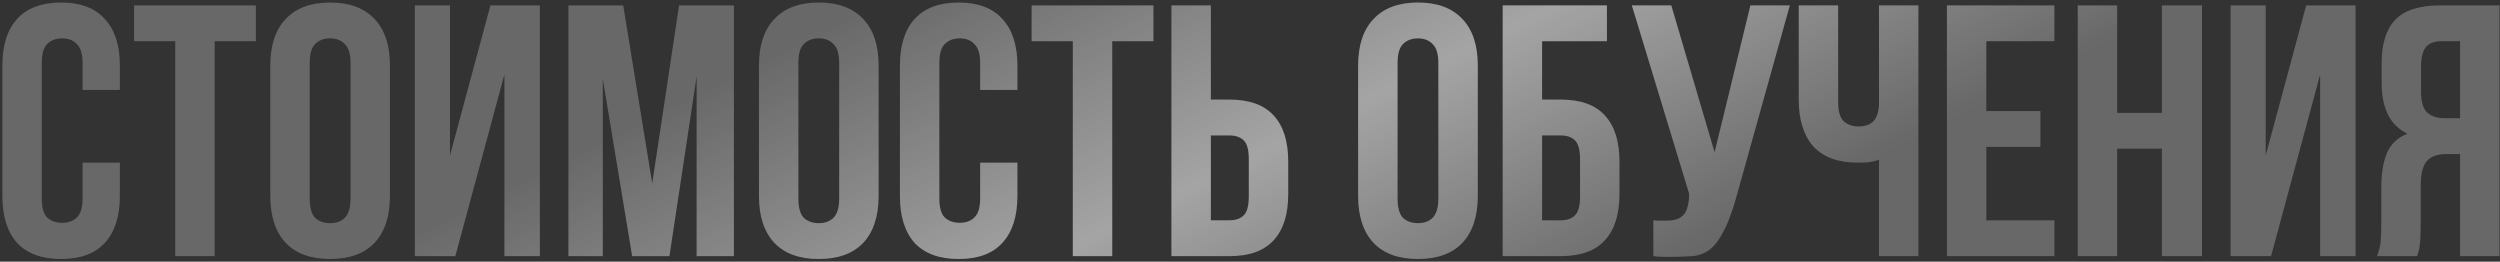
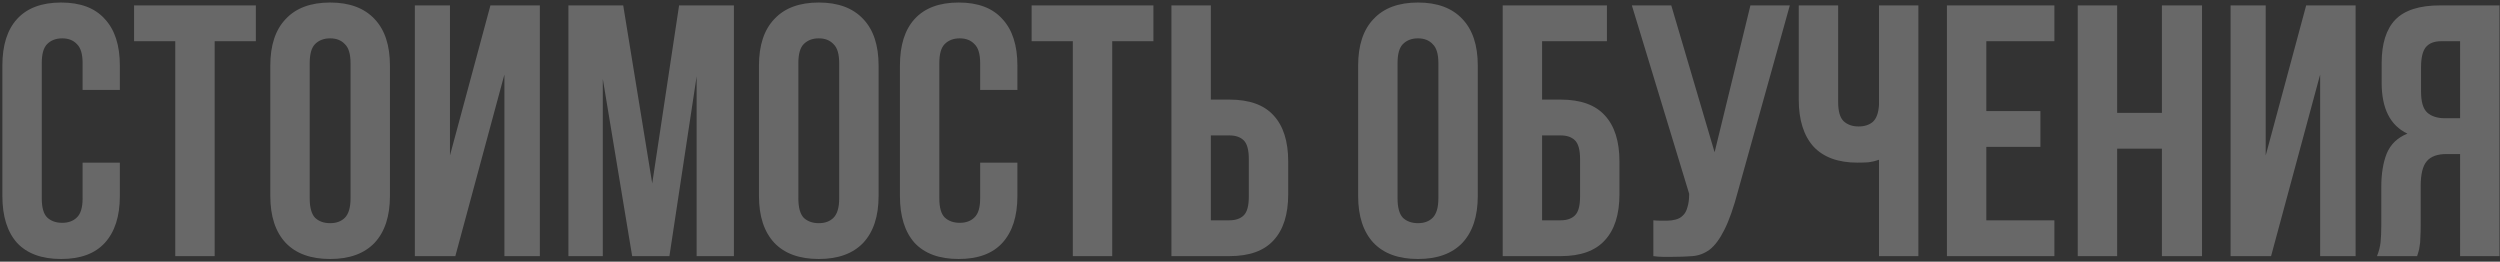
<svg xmlns="http://www.w3.org/2000/svg" width="898" height="94" viewBox="0 0 898 94" fill="none">
  <rect x="0" y="0" width="898" height="94" fill="#333333" stroke="none" />
  <path d="M43.052 58.42V70.385C43.052 77.676 41.25 83.294 37.648 87.24C34.131 91.099 28.899 93.029 21.952 93.029C15.004 93.029 9.729 91.099 6.127 87.24C2.61 83.294 0.851 77.676 0.851 70.385V23.553C0.851 16.263 2.61 10.687 6.127 6.828C9.729 2.882 15.004 0.909 21.952 0.909C28.899 0.909 34.131 2.882 37.648 6.828C41.25 10.687 43.052 16.263 43.052 23.553V32.302H29.671V22.653C29.671 19.393 28.985 17.12 27.613 15.834C26.326 14.461 24.568 13.775 22.338 13.775C20.108 13.775 18.306 14.461 16.934 15.834C15.647 17.12 15.004 19.393 15.004 22.653V71.286C15.004 74.545 15.647 76.818 16.934 78.105C18.306 79.391 20.108 80.035 22.338 80.035C24.568 80.035 26.326 79.391 27.613 78.105C28.985 76.818 29.671 74.545 29.671 71.286V58.42H43.052ZM48.159 1.939H91.903V14.805H77.107V92H62.955V14.805H48.159V1.939ZM111.247 71.286C111.247 74.545 111.89 76.861 113.177 78.234C114.549 79.52 116.351 80.163 118.581 80.163C120.811 80.163 122.569 79.52 123.856 78.234C125.228 76.861 125.914 74.545 125.914 71.286V22.653C125.914 19.393 125.228 17.12 123.856 15.834C122.569 14.461 120.811 13.775 118.581 13.775C116.351 13.775 114.549 14.461 113.177 15.834C111.89 17.12 111.247 19.393 111.247 22.653V71.286ZM97.094 23.553C97.094 16.263 98.939 10.687 102.627 6.828C106.315 2.882 111.633 0.909 118.581 0.909C125.528 0.909 130.846 2.882 134.534 6.828C138.223 10.687 140.067 16.263 140.067 23.553V70.385C140.067 77.676 138.223 83.294 134.534 87.24C130.846 91.099 125.528 93.029 118.581 93.029C111.633 93.029 106.315 91.099 102.627 87.24C98.939 83.294 97.094 77.676 97.094 70.385V23.553ZM163.554 92H149.016V1.939H161.624V55.847L176.163 1.939H193.918V92H181.18V26.77L163.554 92ZM234.279 65.882L243.929 1.939H263.614V92H250.233V27.413L240.455 92H227.074L216.524 28.314V92H204.173V1.939H223.858L234.279 65.882ZM286.771 71.286C286.771 74.545 287.415 76.861 288.701 78.234C290.074 79.52 291.875 80.163 294.105 80.163C296.335 80.163 298.093 79.52 299.38 78.234C300.752 76.861 301.438 74.545 301.438 71.286V22.653C301.438 19.393 300.752 17.12 299.38 15.834C298.093 14.461 296.335 13.775 294.105 13.775C291.875 13.775 290.074 14.461 288.701 15.834C287.415 17.12 286.771 19.393 286.771 22.653V71.286ZM272.619 23.553C272.619 16.263 274.463 10.687 278.151 6.828C281.839 2.882 287.157 0.909 294.105 0.909C301.052 0.909 306.37 2.882 310.059 6.828C313.747 10.687 315.591 16.263 315.591 23.553V70.385C315.591 77.676 313.747 83.294 310.059 87.24C306.37 91.099 301.052 93.029 294.105 93.029C287.157 93.029 281.839 91.099 278.151 87.24C274.463 83.294 272.619 77.676 272.619 70.385V23.553ZM365.453 58.42V70.385C365.453 77.676 363.652 83.294 360.05 87.24C356.533 91.099 351.301 93.029 344.353 93.029C337.406 93.029 332.131 91.099 328.528 87.24C325.012 83.294 323.253 77.676 323.253 70.385V23.553C323.253 16.263 325.012 10.687 328.528 6.828C332.131 2.882 337.406 0.909 344.353 0.909C351.301 0.909 356.533 2.882 360.05 6.828C363.652 10.687 365.453 16.263 365.453 23.553V32.302H352.073V22.653C352.073 19.393 351.387 17.12 350.014 15.834C348.728 14.461 346.969 13.775 344.739 13.775C342.509 13.775 340.708 14.461 339.336 15.834C338.049 17.12 337.406 19.393 337.406 22.653V71.286C337.406 74.545 338.049 76.818 339.336 78.105C340.708 79.391 342.509 80.035 344.739 80.035C346.969 80.035 348.728 79.391 350.014 78.105C351.387 76.818 352.073 74.545 352.073 71.286V58.42H365.453ZM370.561 1.939H414.305V14.805H399.509V92H385.356V14.805H370.561V1.939ZM441.626 79.134C443.856 79.134 445.571 78.534 446.772 77.333C447.973 76.132 448.573 73.902 448.573 70.643V57.133C448.573 53.874 447.973 51.644 446.772 50.443C445.571 49.242 443.856 48.642 441.626 48.642H434.935V79.134H441.626ZM420.783 92V1.939H434.935V35.776H441.626C448.745 35.776 454.02 37.663 457.451 41.437C460.967 45.211 462.726 50.743 462.726 58.034V69.742C462.726 77.033 460.967 82.565 457.451 86.339C454.02 90.113 448.745 92 441.626 92H420.783ZM501.999 71.286C501.999 74.545 502.642 76.861 503.929 78.234C505.301 79.52 507.102 80.163 509.332 80.163C511.563 80.163 513.321 79.52 514.608 78.234C515.98 76.861 516.666 74.545 516.666 71.286V22.653C516.666 19.393 515.98 17.12 514.608 15.834C513.321 14.461 511.563 13.775 509.332 13.775C507.102 13.775 505.301 14.461 503.929 15.834C502.642 17.12 501.999 19.393 501.999 22.653V71.286ZM487.846 23.553C487.846 16.263 489.691 10.687 493.379 6.828C497.067 2.882 502.385 0.909 509.332 0.909C516.28 0.909 521.598 2.882 525.286 6.828C528.974 10.687 530.819 16.263 530.819 23.553V70.385C530.819 77.676 528.974 83.294 525.286 87.24C521.598 91.099 516.28 93.029 509.332 93.029C502.385 93.029 497.067 91.099 493.379 87.24C489.691 83.294 487.846 77.676 487.846 70.385V23.553ZM553.92 35.776H560.61C567.729 35.776 573.004 37.663 576.435 41.437C579.952 45.211 581.71 50.743 581.71 58.034V69.742C581.71 77.033 579.952 82.565 576.435 86.339C573.004 90.113 567.729 92 560.61 92H539.767V1.939H577.207V14.805H553.92V35.776ZM560.61 79.134C562.84 79.134 564.556 78.534 565.757 77.333C566.957 76.132 567.558 73.902 567.558 70.643V57.133C567.558 53.874 566.957 51.644 565.757 50.443C564.556 49.242 562.84 48.642 560.61 48.642H553.92V79.134H560.61ZM593.885 79.134C594.657 79.22 595.471 79.263 596.329 79.263C597.187 79.263 598.002 79.263 598.774 79.263C599.889 79.263 600.918 79.134 601.861 78.877C602.891 78.619 603.748 78.148 604.435 77.462C605.207 76.775 605.764 75.789 606.107 74.502C606.536 73.216 606.751 71.586 606.751 69.613L586.165 1.939H600.318L615.885 54.689L628.751 1.939H642.904L624.377 68.327C622.747 74.502 621.075 79.263 619.359 82.608C617.729 85.867 615.971 88.226 614.084 89.684C612.197 91.056 610.139 91.829 607.908 92C605.764 92.171 603.363 92.257 600.704 92.257C599.417 92.257 598.259 92.257 597.23 92.257C596.2 92.257 595.085 92.171 593.885 92V79.134ZM660.265 1.939V36.677C660.265 39.936 660.908 42.209 662.195 43.495C663.567 44.782 665.368 45.425 667.598 45.425C669.743 45.425 671.458 44.868 672.745 43.753C674.031 42.552 674.76 40.536 674.932 37.706V1.939H689.084V92H674.932V57.391C673.731 57.82 672.487 58.12 671.201 58.291C670 58.377 668.67 58.42 667.212 58.42C660.265 58.42 654.99 56.49 651.387 52.63C647.871 48.685 646.112 43.067 646.112 35.776V1.939H660.265ZM713.487 39.893H732.915V52.759H713.487V79.134H737.933V92H699.335V1.939H737.933V14.805H713.487V39.893ZM760.478 92H746.326V1.939H760.478V40.536H776.561V1.939H790.97V92H776.561V53.402H760.478V92ZM815.77 92H801.232V1.939H813.84V55.847L828.379 1.939H846.134V92H833.397V26.77L815.77 92ZM876.846 14.805C874.359 14.805 872.515 15.534 871.314 16.992C870.199 18.45 869.641 20.809 869.641 24.068V32.946C869.641 36.548 870.37 39.035 871.829 40.408C873.372 41.78 875.474 42.466 878.133 42.466H883.665V14.805H876.846ZM853.816 92C854.502 90.284 854.931 88.612 855.103 86.982C855.274 85.267 855.36 83.294 855.36 81.064V67.169C855.36 62.451 856.003 58.463 857.29 55.203C858.662 51.858 861.15 49.457 864.752 47.999C858.577 45.082 855.489 38.992 855.489 29.729V22.653C855.489 15.705 857.119 10.516 860.378 7.085C863.723 3.654 869.084 1.939 876.46 1.939H897.818V92H883.665V55.332H878.776C875.517 55.332 873.158 56.19 871.7 57.905C870.242 59.621 869.513 62.58 869.513 66.783V80.935C869.513 82.737 869.47 84.238 869.384 85.438C869.384 86.639 869.298 87.626 869.127 88.397C869.041 89.169 868.912 89.813 868.741 90.327C868.569 90.842 868.398 91.4 868.226 92H853.816Z" fill="#686868" />
-   <path d="M43.052 58.42V70.385C43.052 77.676 41.25 83.294 37.648 87.24C34.131 91.099 28.899 93.029 21.952 93.029C15.004 93.029 9.729 91.099 6.127 87.24C2.61 83.294 0.851 77.676 0.851 70.385V23.553C0.851 16.263 2.61 10.687 6.127 6.828C9.729 2.882 15.004 0.909 21.952 0.909C28.899 0.909 34.131 2.882 37.648 6.828C41.25 10.687 43.052 16.263 43.052 23.553V32.302H29.671V22.653C29.671 19.393 28.985 17.12 27.613 15.834C26.326 14.461 24.568 13.775 22.338 13.775C20.108 13.775 18.306 14.461 16.934 15.834C15.647 17.12 15.004 19.393 15.004 22.653V71.286C15.004 74.545 15.647 76.818 16.934 78.105C18.306 79.391 20.108 80.035 22.338 80.035C24.568 80.035 26.326 79.391 27.613 78.105C28.985 76.818 29.671 74.545 29.671 71.286V58.42H43.052ZM48.159 1.939H91.903V14.805H77.107V92H62.955V14.805H48.159V1.939ZM111.247 71.286C111.247 74.545 111.89 76.861 113.177 78.234C114.549 79.52 116.351 80.163 118.581 80.163C120.811 80.163 122.569 79.52 123.856 78.234C125.228 76.861 125.914 74.545 125.914 71.286V22.653C125.914 19.393 125.228 17.12 123.856 15.834C122.569 14.461 120.811 13.775 118.581 13.775C116.351 13.775 114.549 14.461 113.177 15.834C111.89 17.12 111.247 19.393 111.247 22.653V71.286ZM97.094 23.553C97.094 16.263 98.939 10.687 102.627 6.828C106.315 2.882 111.633 0.909 118.581 0.909C125.528 0.909 130.846 2.882 134.534 6.828C138.223 10.687 140.067 16.263 140.067 23.553V70.385C140.067 77.676 138.223 83.294 134.534 87.24C130.846 91.099 125.528 93.029 118.581 93.029C111.633 93.029 106.315 91.099 102.627 87.24C98.939 83.294 97.094 77.676 97.094 70.385V23.553ZM163.554 92H149.016V1.939H161.624V55.847L176.163 1.939H193.918V92H181.18V26.77L163.554 92ZM234.279 65.882L243.929 1.939H263.614V92H250.233V27.413L240.455 92H227.074L216.524 28.314V92H204.173V1.939H223.858L234.279 65.882ZM286.771 71.286C286.771 74.545 287.415 76.861 288.701 78.234C290.074 79.52 291.875 80.163 294.105 80.163C296.335 80.163 298.093 79.52 299.38 78.234C300.752 76.861 301.438 74.545 301.438 71.286V22.653C301.438 19.393 300.752 17.12 299.38 15.834C298.093 14.461 296.335 13.775 294.105 13.775C291.875 13.775 290.074 14.461 288.701 15.834C287.415 17.12 286.771 19.393 286.771 22.653V71.286ZM272.619 23.553C272.619 16.263 274.463 10.687 278.151 6.828C281.839 2.882 287.157 0.909 294.105 0.909C301.052 0.909 306.37 2.882 310.059 6.828C313.747 10.687 315.591 16.263 315.591 23.553V70.385C315.591 77.676 313.747 83.294 310.059 87.24C306.37 91.099 301.052 93.029 294.105 93.029C287.157 93.029 281.839 91.099 278.151 87.24C274.463 83.294 272.619 77.676 272.619 70.385V23.553ZM365.453 58.42V70.385C365.453 77.676 363.652 83.294 360.05 87.24C356.533 91.099 351.301 93.029 344.353 93.029C337.406 93.029 332.131 91.099 328.528 87.24C325.012 83.294 323.253 77.676 323.253 70.385V23.553C323.253 16.263 325.012 10.687 328.528 6.828C332.131 2.882 337.406 0.909 344.353 0.909C351.301 0.909 356.533 2.882 360.05 6.828C363.652 10.687 365.453 16.263 365.453 23.553V32.302H352.073V22.653C352.073 19.393 351.387 17.12 350.014 15.834C348.728 14.461 346.969 13.775 344.739 13.775C342.509 13.775 340.708 14.461 339.336 15.834C338.049 17.12 337.406 19.393 337.406 22.653V71.286C337.406 74.545 338.049 76.818 339.336 78.105C340.708 79.391 342.509 80.035 344.739 80.035C346.969 80.035 348.728 79.391 350.014 78.105C351.387 76.818 352.073 74.545 352.073 71.286V58.42H365.453ZM370.561 1.939H414.305V14.805H399.509V92H385.356V14.805H370.561V1.939ZM441.626 79.134C443.856 79.134 445.571 78.534 446.772 77.333C447.973 76.132 448.573 73.902 448.573 70.643V57.133C448.573 53.874 447.973 51.644 446.772 50.443C445.571 49.242 443.856 48.642 441.626 48.642H434.935V79.134H441.626ZM420.783 92V1.939H434.935V35.776H441.626C448.745 35.776 454.02 37.663 457.451 41.437C460.967 45.211 462.726 50.743 462.726 58.034V69.742C462.726 77.033 460.967 82.565 457.451 86.339C454.02 90.113 448.745 92 441.626 92H420.783ZM501.999 71.286C501.999 74.545 502.642 76.861 503.929 78.234C505.301 79.52 507.102 80.163 509.332 80.163C511.563 80.163 513.321 79.52 514.608 78.234C515.98 76.861 516.666 74.545 516.666 71.286V22.653C516.666 19.393 515.98 17.12 514.608 15.834C513.321 14.461 511.563 13.775 509.332 13.775C507.102 13.775 505.301 14.461 503.929 15.834C502.642 17.12 501.999 19.393 501.999 22.653V71.286ZM487.846 23.553C487.846 16.263 489.691 10.687 493.379 6.828C497.067 2.882 502.385 0.909 509.332 0.909C516.28 0.909 521.598 2.882 525.286 6.828C528.974 10.687 530.819 16.263 530.819 23.553V70.385C530.819 77.676 528.974 83.294 525.286 87.24C521.598 91.099 516.28 93.029 509.332 93.029C502.385 93.029 497.067 91.099 493.379 87.24C489.691 83.294 487.846 77.676 487.846 70.385V23.553ZM553.92 35.776H560.61C567.729 35.776 573.004 37.663 576.435 41.437C579.952 45.211 581.71 50.743 581.71 58.034V69.742C581.71 77.033 579.952 82.565 576.435 86.339C573.004 90.113 567.729 92 560.61 92H539.767V1.939H577.207V14.805H553.92V35.776ZM560.61 79.134C562.84 79.134 564.556 78.534 565.757 77.333C566.957 76.132 567.558 73.902 567.558 70.643V57.133C567.558 53.874 566.957 51.644 565.757 50.443C564.556 49.242 562.84 48.642 560.61 48.642H553.92V79.134H560.61ZM593.885 79.134C594.657 79.22 595.471 79.263 596.329 79.263C597.187 79.263 598.002 79.263 598.774 79.263C599.889 79.263 600.918 79.134 601.861 78.877C602.891 78.619 603.748 78.148 604.435 77.462C605.207 76.775 605.764 75.789 606.107 74.502C606.536 73.216 606.751 71.586 606.751 69.613L586.165 1.939H600.318L615.885 54.689L628.751 1.939H642.904L624.377 68.327C622.747 74.502 621.075 79.263 619.359 82.608C617.729 85.867 615.971 88.226 614.084 89.684C612.197 91.056 610.139 91.829 607.908 92C605.764 92.171 603.363 92.257 600.704 92.257C599.417 92.257 598.259 92.257 597.23 92.257C596.2 92.257 595.085 92.171 593.885 92V79.134ZM660.265 1.939V36.677C660.265 39.936 660.908 42.209 662.195 43.495C663.567 44.782 665.368 45.425 667.598 45.425C669.743 45.425 671.458 44.868 672.745 43.753C674.031 42.552 674.76 40.536 674.932 37.706V1.939H689.084V92H674.932V57.391C673.731 57.82 672.487 58.12 671.201 58.291C670 58.377 668.67 58.42 667.212 58.42C660.265 58.42 654.99 56.49 651.387 52.63C647.871 48.685 646.112 43.067 646.112 35.776V1.939H660.265ZM713.487 39.893H732.915V52.759H713.487V79.134H737.933V92H699.335V1.939H737.933V14.805H713.487V39.893ZM760.478 92H746.326V1.939H760.478V40.536H776.561V1.939H790.97V92H776.561V53.402H760.478V92ZM815.77 92H801.232V1.939H813.84V55.847L828.379 1.939H846.134V92H833.397V26.77L815.77 92ZM876.846 14.805C874.359 14.805 872.515 15.534 871.314 16.992C870.199 18.45 869.641 20.809 869.641 24.068V32.946C869.641 36.548 870.37 39.035 871.829 40.408C873.372 41.78 875.474 42.466 878.133 42.466H883.665V14.805H876.846ZM853.816 92C854.502 90.284 854.931 88.612 855.103 86.982C855.274 85.267 855.36 83.294 855.36 81.064V67.169C855.36 62.451 856.003 58.463 857.29 55.203C858.662 51.858 861.15 49.457 864.752 47.999C858.577 45.082 855.489 38.992 855.489 29.729V22.653C855.489 15.705 857.119 10.516 860.378 7.085C863.723 3.654 869.084 1.939 876.46 1.939H897.818V92H883.665V55.332H878.776C875.517 55.332 873.158 56.19 871.7 57.905C870.242 59.621 869.513 62.58 869.513 66.783V80.935C869.513 82.737 869.47 84.238 869.384 85.438C869.384 86.639 869.298 87.626 869.127 88.397C869.041 89.169 868.912 89.813 868.741 90.327C868.569 90.842 868.398 91.4 868.226 92H853.816Z" fill="url(#paint0_linear_1828_1583)" fill-opacity="0.4" />
  <defs>
    <linearGradient id="paint0_linear_1828_1583" x1="306.549" y1="4.132" x2="401.027" y2="192.89" gradientUnits="userSpaceOnUse">
      <stop stop-color="white" stop-opacity="0" />
      <stop offset="0.526" stop-color="white" />
      <stop offset="1" stop-color="white" stop-opacity="0" />
    </linearGradient>
  </defs>
</svg>